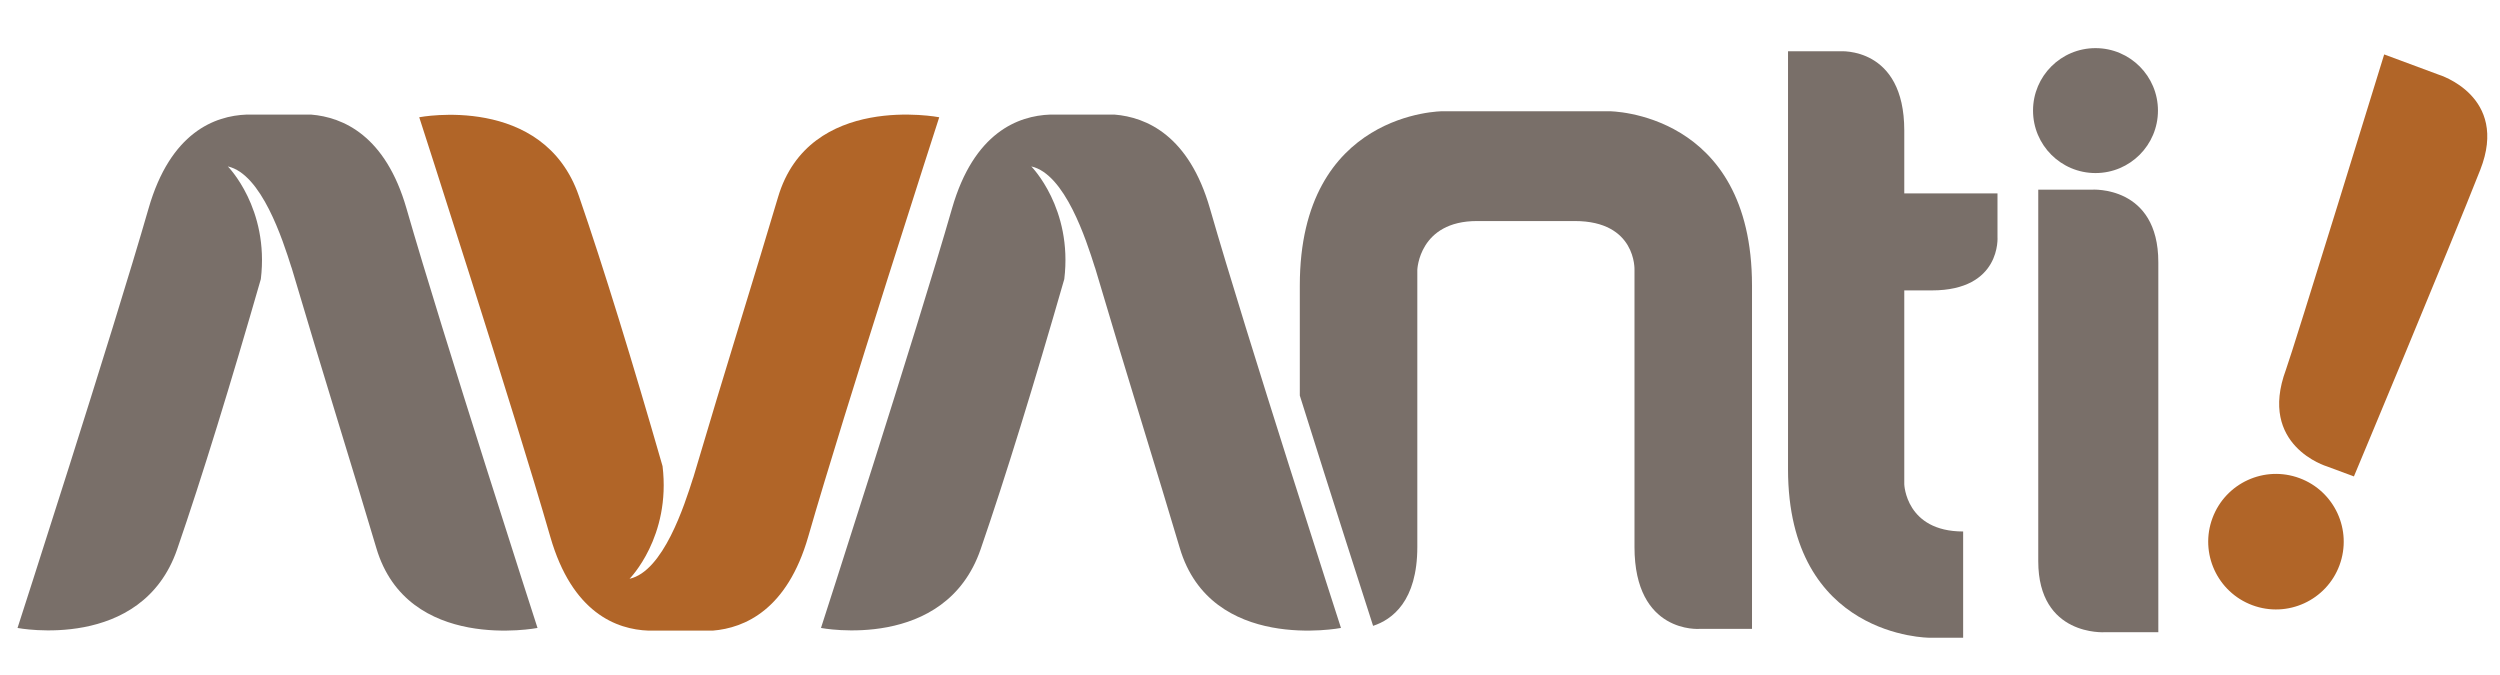
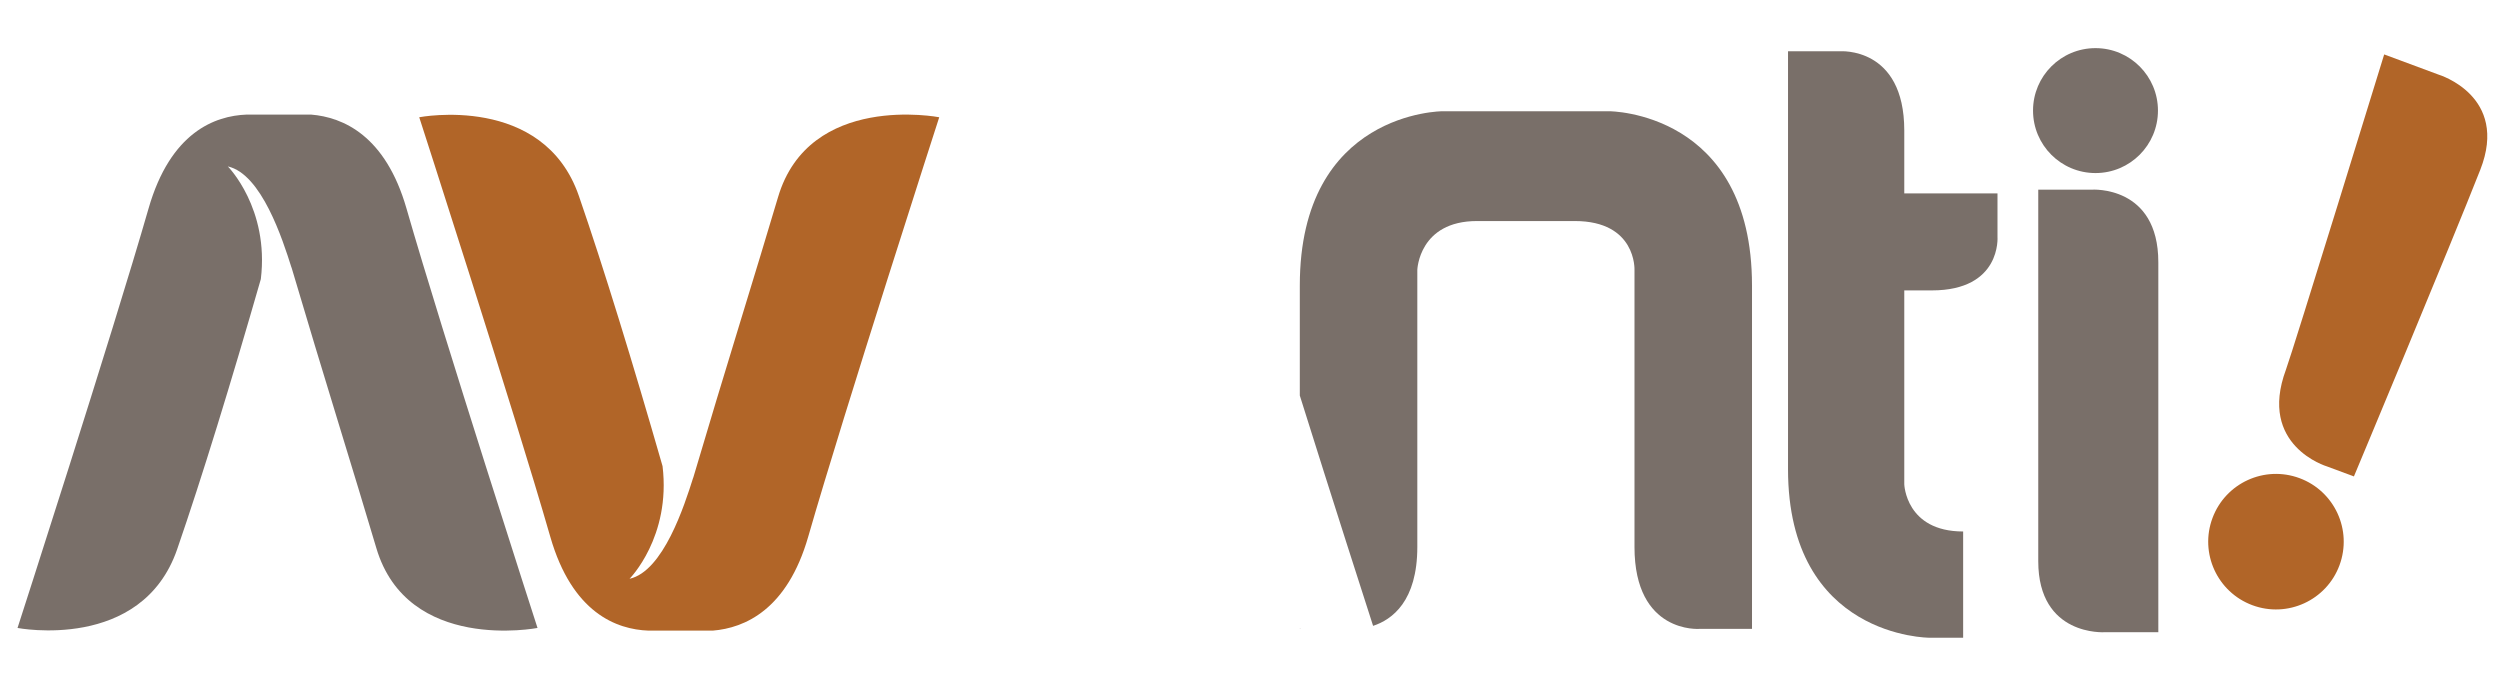
<svg xmlns="http://www.w3.org/2000/svg" version="1.1" id="Layer_1" x="0px" y="0px" width="300px" height="81px" viewBox="0 106.5 300 81" enable-background="new 0 106.5 300 81" xml:space="preserve">
  <g>
    <path fill="#796F69" d="M239.699,129.711c0,0-1.785,0-11.186,0c0-1.458,0-5.694,0-7.545c0-10.119-7.726-9.511-7.726-9.511h-6.225   c0,0,0,29.9,0,50.137c0,20.235,16.956,20.235,16.956,20.235h4.059v-12.749c-6.895,0-7.064-5.666-7.064-5.666   c0-18.29,0-21.542,0-23.264c1.637,0,1.459,0,3.308,0c8.381,0,7.878-6.444,7.878-6.444V129.711z" />
    <path fill="#796F69" d="M251.019,129.259h-6.428c0,0,0,4.079,0,14.692c0,0.108,0-2.384,0-2.274c0,3.467,0,23.622,0,32.171   c0,9.06,7.98,8.517,7.98,8.517h6.428c0,0,0-20.29,0-38.414c0-0.681,0-3.698,0-5.981   C258.999,128.704,251.019,129.259,251.019,129.259z" />
    <path fill="#796F69" d="M258.955,119.769c0,4.142-3.354,7.498-7.495,7.498c-4.141,0-7.496-3.356-7.496-7.498   c0-4.137,3.354-7.493,7.496-7.493C255.601,112.276,258.955,115.633,258.955,119.769z" />
    <g>
      <path fill="#796F69" d="M48.779,131.52c-2.514-8.736-7.591-10.958-11.46-11.27h-7.707c-3.829,0.139-9.155,2.118-11.786,11.27    c-4.369,15.193-15.723,50.335-15.723,50.335s14.901,2.887,19.157-9.444c2.989-8.661,6.466-19.99,10.04-32.421    c1.028-8.508-3.961-13.52-3.961-13.52c4.049,0.902,6.587,8.806,7.63,12.11c0.007,0.014,0.016,0.029,0.022,0.042    c3.672,12.44,7.738,25.416,10.165,33.632c3.732,12.633,19.346,9.6,19.346,9.6S53.146,146.713,48.779,131.52z" />
    </g>
    <g>
-       <path fill="#796F69" d="M145.194,131.52c-2.514-8.736-7.591-10.958-11.46-11.27h-7.707c-3.829,0.139-9.155,2.118-11.786,11.27    c-4.369,15.193-15.723,50.335-15.723,50.335s14.901,2.887,19.157-9.444c2.989-8.661,6.466-19.99,10.04-32.421    c1.028-8.508-3.961-13.52-3.961-13.52c4.049,0.902,6.587,8.806,7.63,12.11c0.007,0.014,0.016,0.029,0.022,0.042    c3.672,12.44,7.738,25.416,10.165,33.632c3.732,12.633,19.346,9.6,19.346,9.6S149.56,146.713,145.194,131.52z" />
-     </g>
+       </g>
    <g>
      <path fill="#B16528" d="M96.986,170.905c-2.514,8.736-7.591,10.958-11.46,11.27h-7.707c-3.829-0.139-9.155-2.118-11.786-11.27    c-4.369-15.193-15.724-50.335-15.724-50.335s14.901-2.887,19.157,9.444c2.989,8.661,6.466,19.99,10.04,32.421    c1.028,8.508-3.961,13.52-3.961,13.52c4.049-0.902,6.587-8.806,7.63-12.11c0.007-0.014,0.016-0.029,0.022-0.042    c3.672-12.44,7.738-25.416,10.165-33.632c3.732-12.633,19.346-9.6,19.346-9.6S101.353,155.712,96.986,170.905z" />
    </g>
    <g>
      <path fill="#796F69" d="M193.1,119.848h-8.269h-3.446h-8.269c0,0-17.139,0-17.139,20.915c0,4.495,0,8.96,0,13.202    c3.927,12.528,7.926,24.944,8.794,27.637c2.284-0.745,5.307-2.96,5.307-9.466c0-10.457,0-33.255,0-33.255s0.191-5.856,7.16-5.856    c1.748,0,3.081,0,4.147,0c2.639,0,3.446,0,3.446,0c1.066,0,2.4,0,4.148,0c7.403,0,7.159,5.856,7.159,5.856s0,22.797,0,33.255    s7.81,9.83,7.81,9.83h6.292c0,0,0-20.287,0-41.203C210.239,119.848,193.1,119.848,193.1,119.848z" />
      <path fill="#796F69" d="M155.977,181.966h0.148c-0.049-0.011-0.099-0.02-0.148-0.031    C155.977,181.946,155.977,181.966,155.977,181.966z" />
    </g>
    <path fill="#B16528" d="M279.235,162.47l3.235,1.201c0,0,11.603-27.731,15.166-36.803c3.484-8.869-4.996-11.41-4.996-11.41   l-6.537-2.427c0,0-10.956,35.587-11.792,37.836C270.918,160.005,279.235,162.47,279.235,162.47z" />
    <path fill="#B16528" d="M265.495,168.675c1.563-4.213,6.241-6.359,10.451-4.796c4.211,1.564,6.354,6.243,4.791,10.456   c-1.561,4.206-6.239,6.353-10.452,4.789C266.076,177.561,263.932,172.881,265.495,168.675z" />
  </g>
</svg>